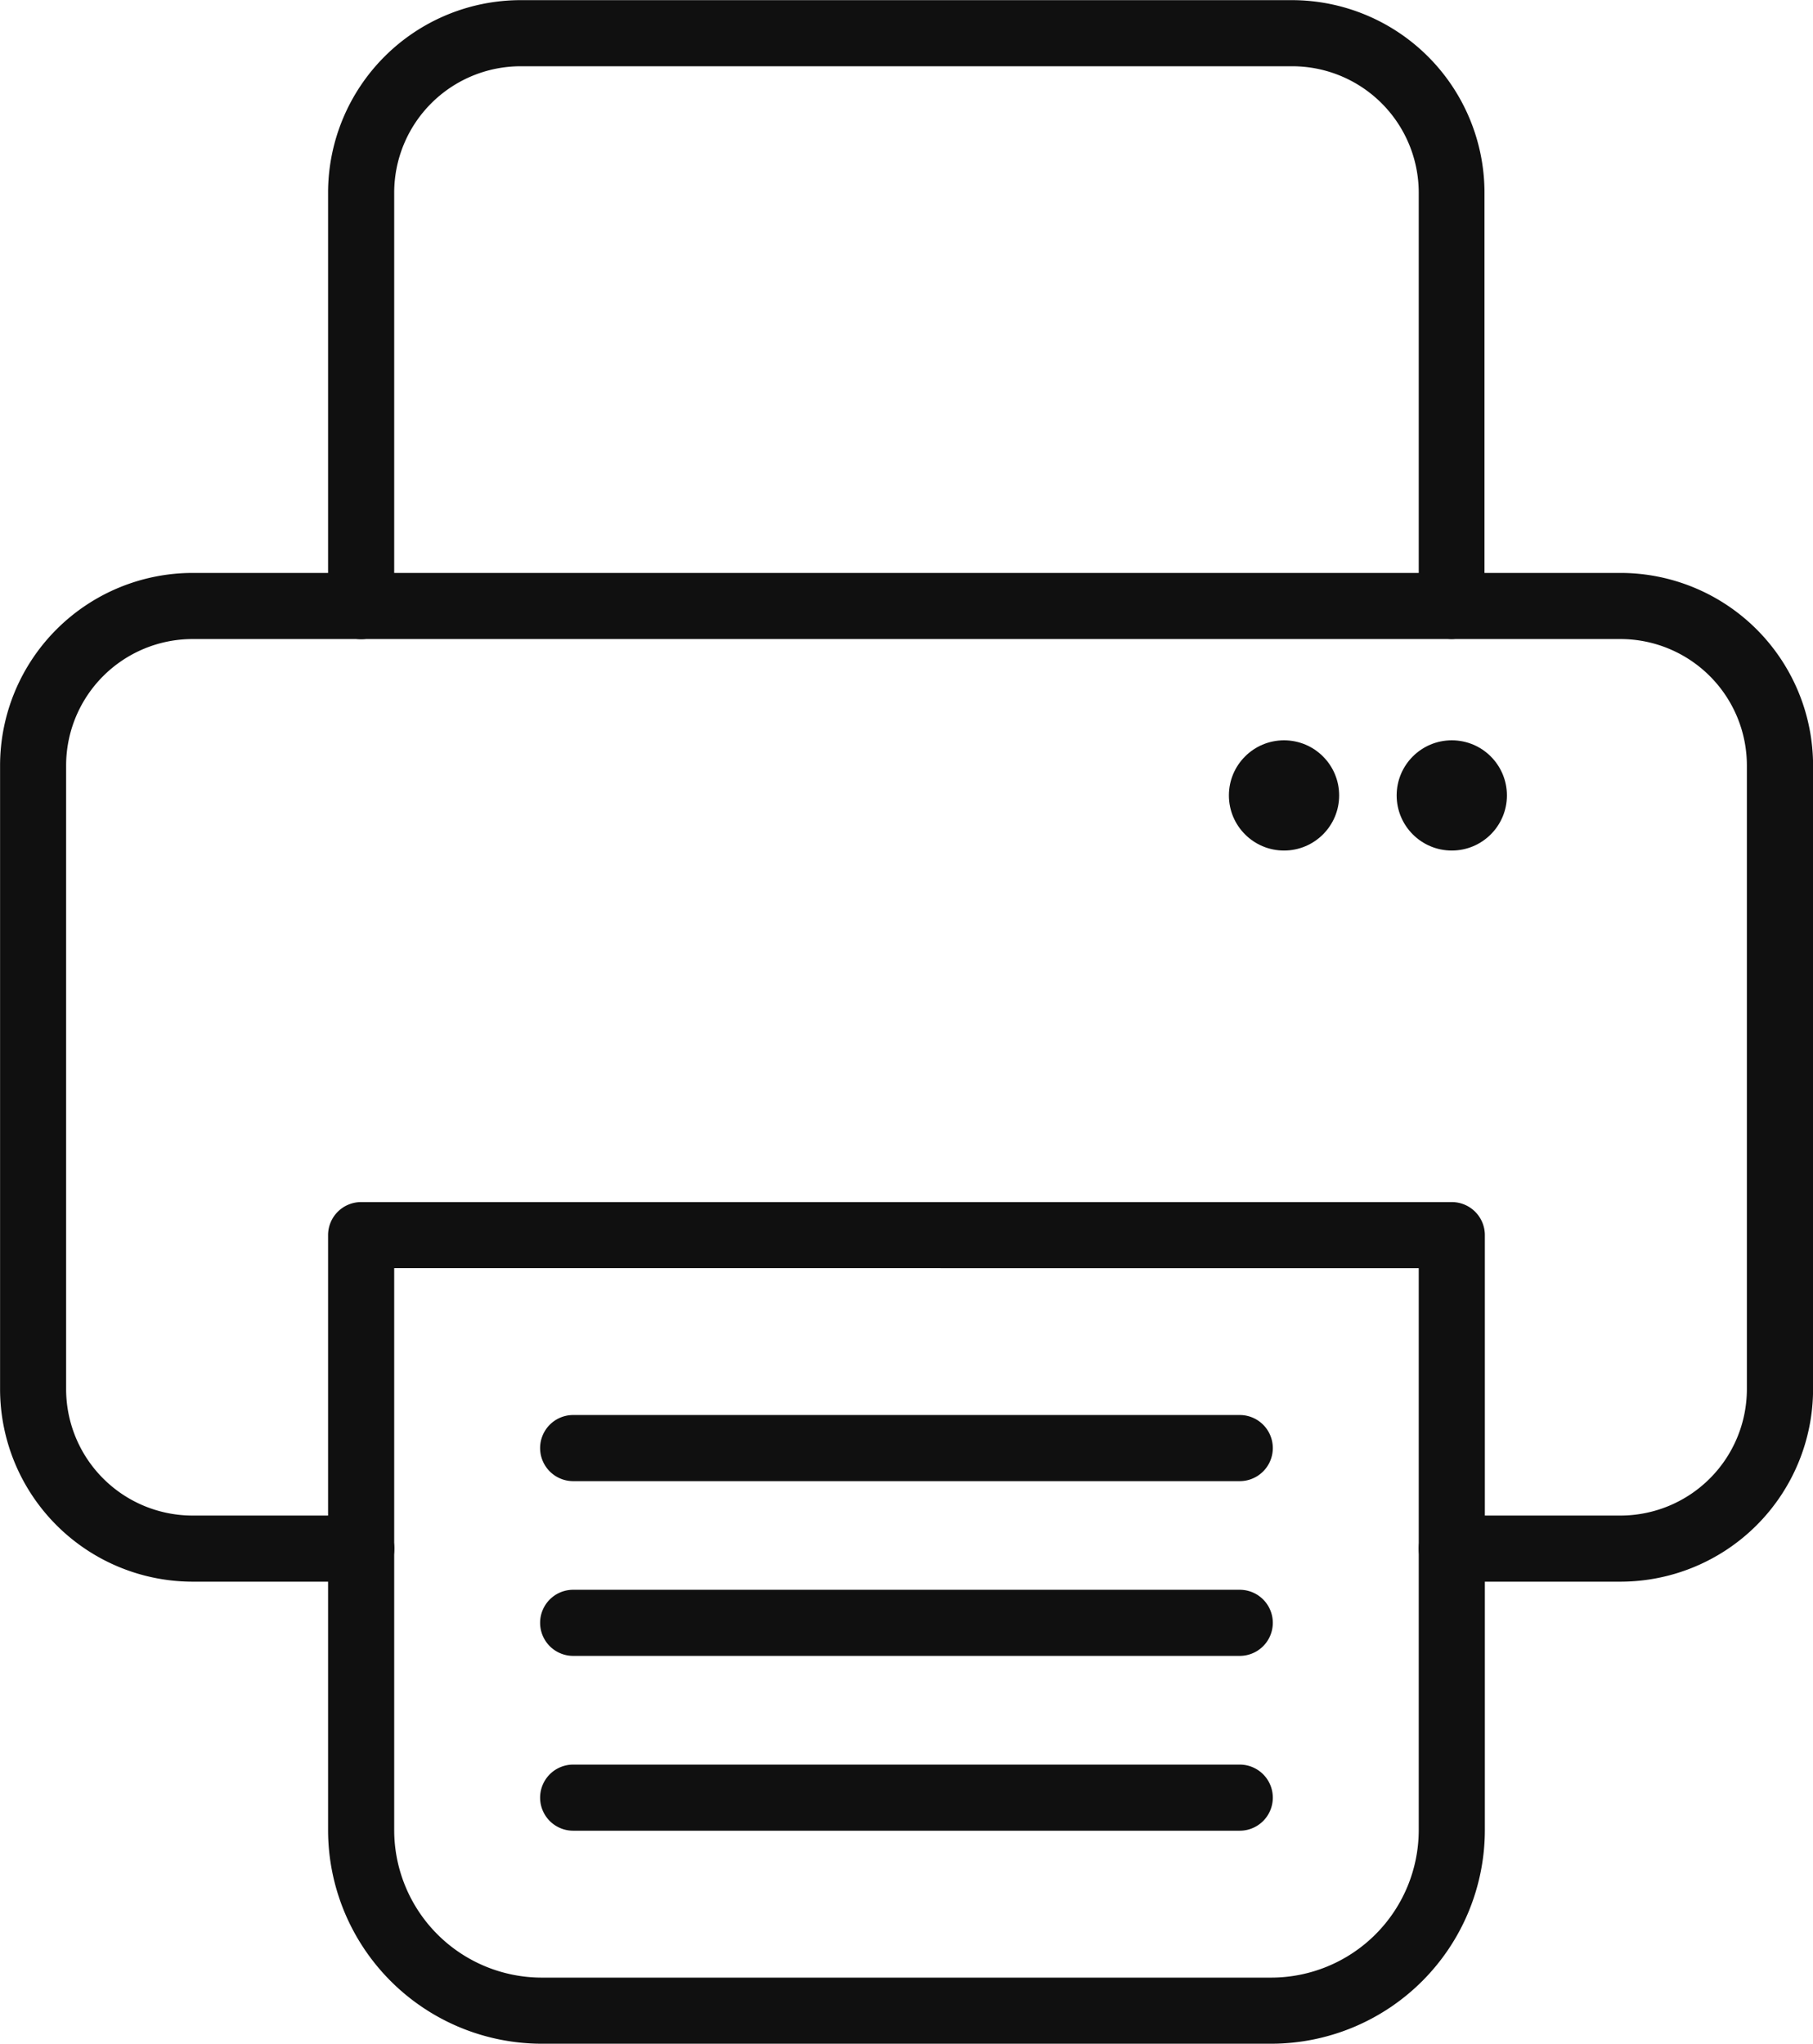
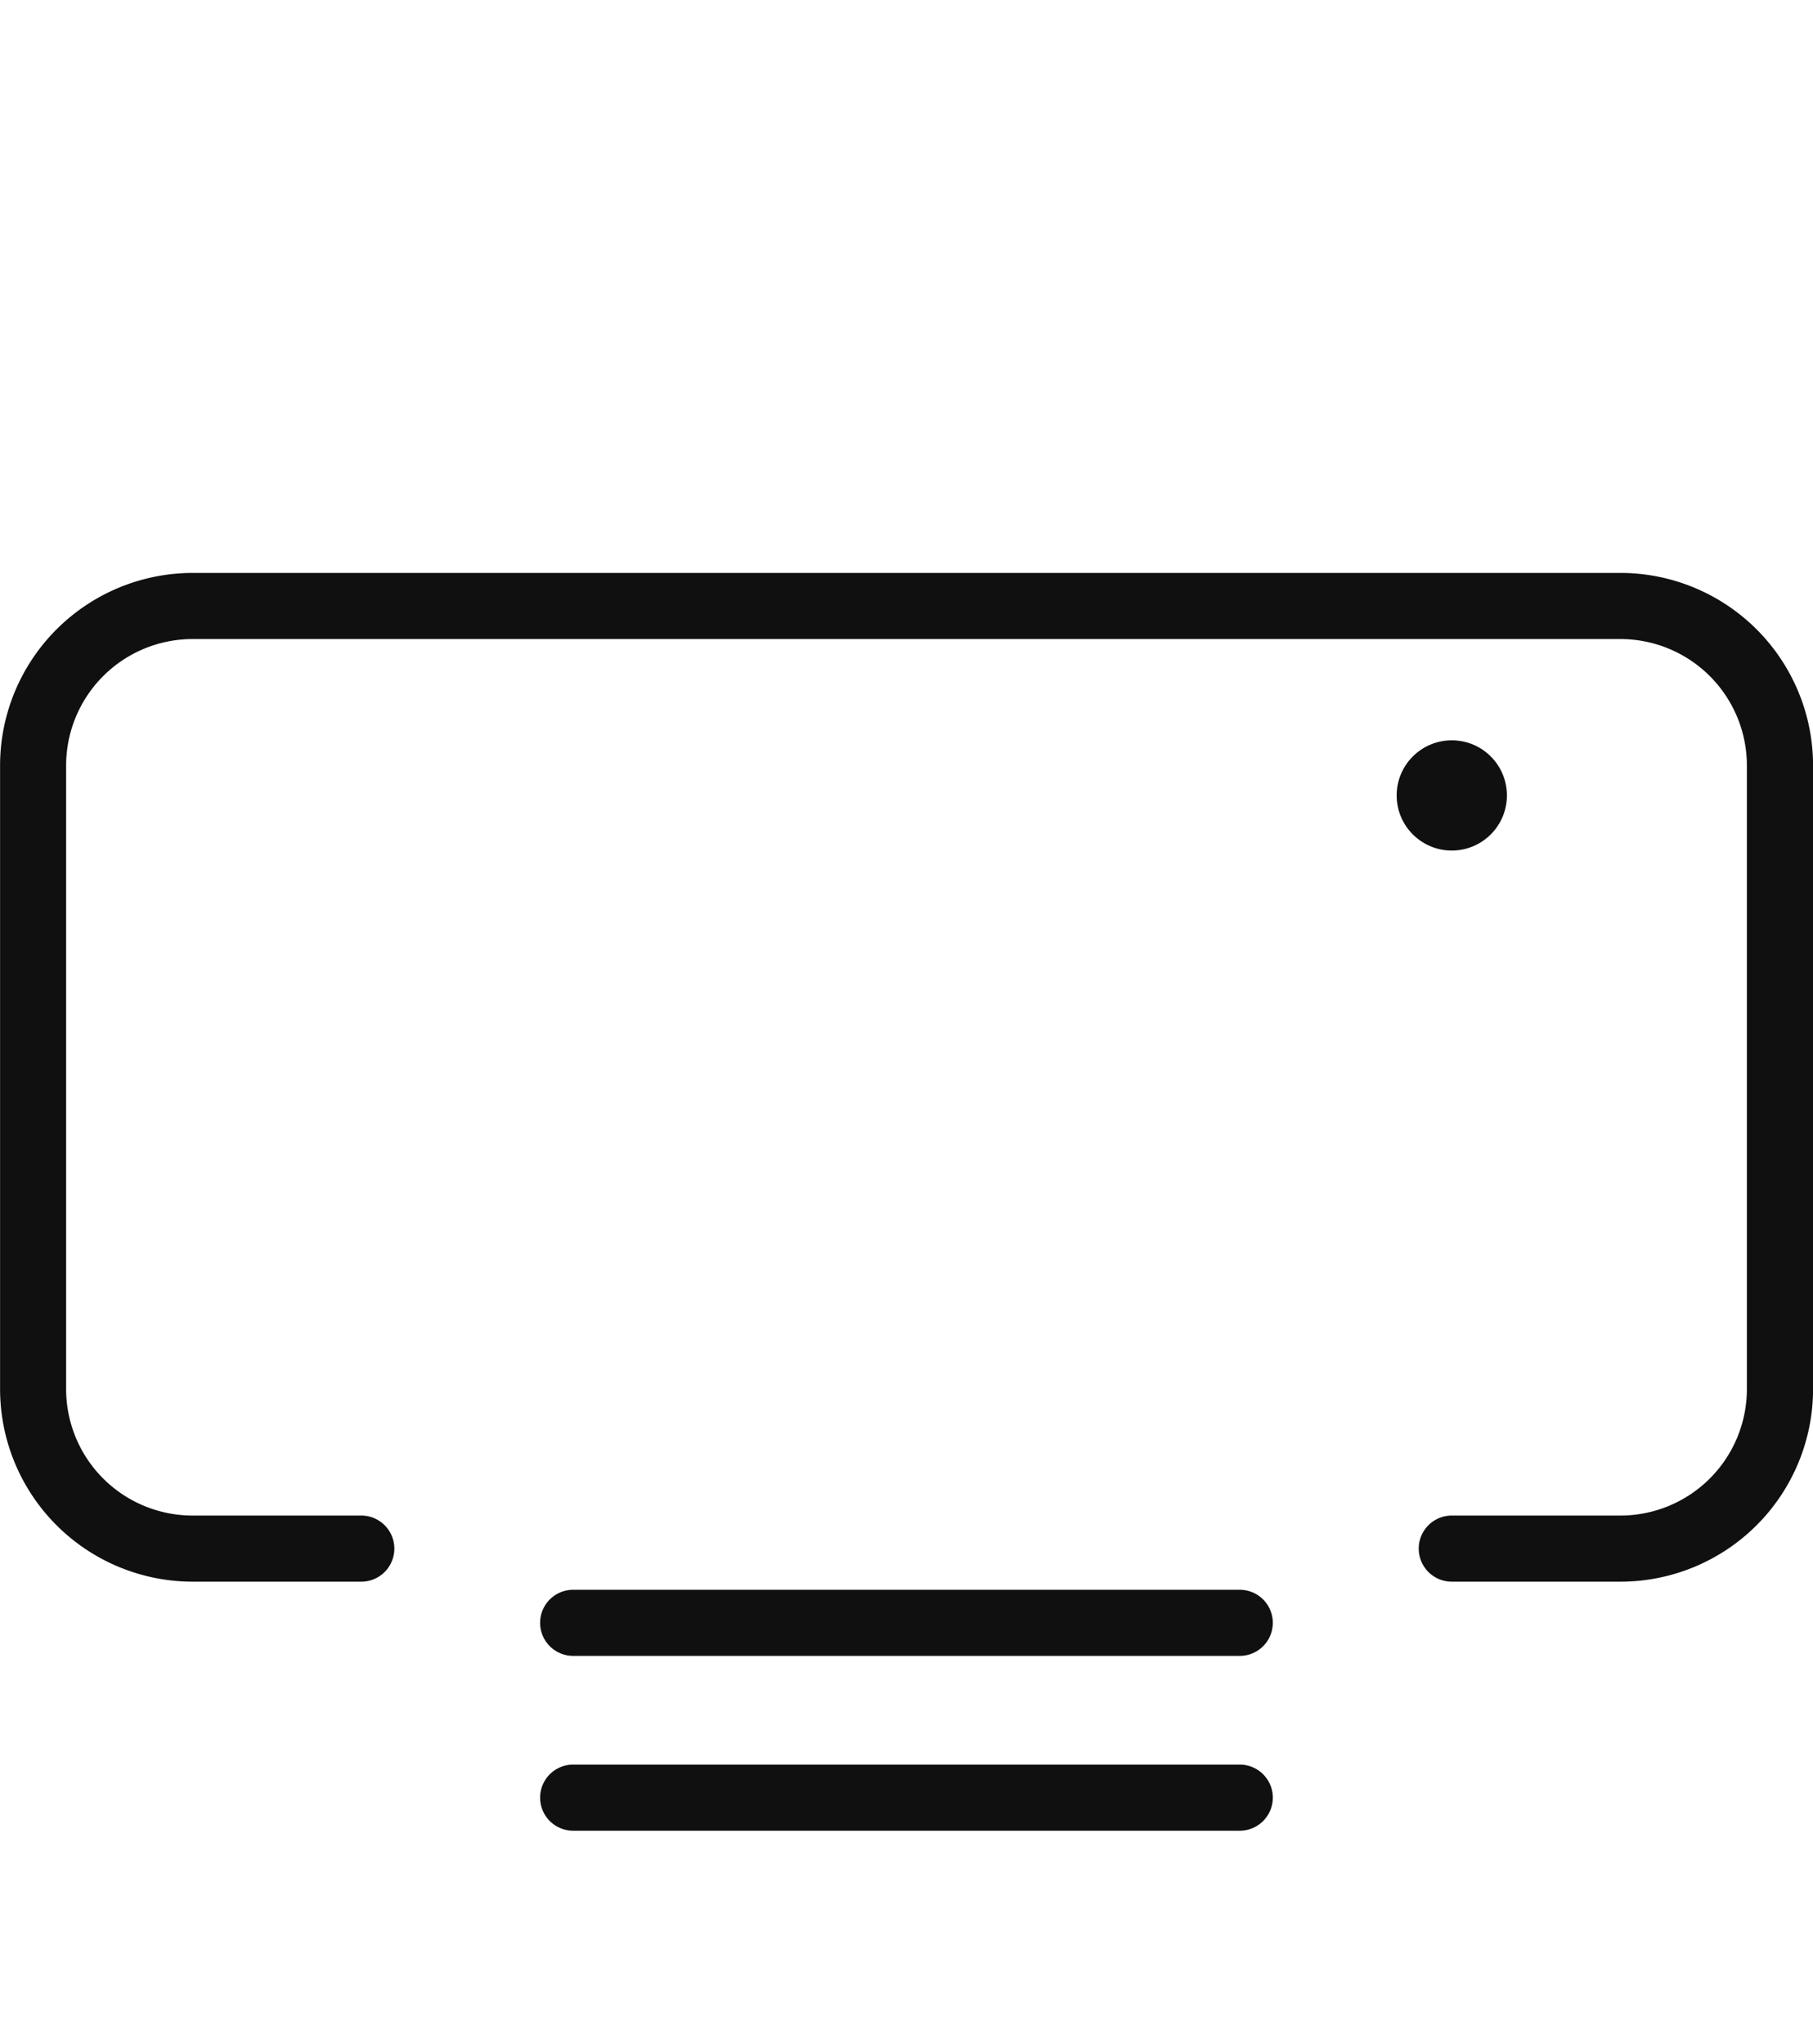
<svg xmlns="http://www.w3.org/2000/svg" width="25.061" height="28.255" viewBox="0 0 25.061 28.255">
  <g id="Group_839" data-name="Group 839" transform="translate(-508.306 -445.637)">
    <path id="Path_6739" data-name="Path 6739" d="M530.706,770.409h-2.332a.457.457,0,1,1,0-.914h2.332a1.749,1.749,0,0,0,1.747-1.747v-8.624a1.749,1.749,0,0,0-1.747-1.747H510.967a1.749,1.749,0,0,0-1.747,1.747v8.624a1.749,1.749,0,0,0,1.747,1.747H513.3a.457.457,0,1,1,0,.914h-2.332a2.664,2.664,0,0,1-2.661-2.661v-8.624a2.664,2.664,0,0,1,2.661-2.661h19.739a2.664,2.664,0,0,1,2.661,2.661v8.624A2.664,2.664,0,0,1,530.706,770.409Z" transform="translate(0 -302.905)" fill="#101010" />
-     <path id="Path_6740" data-name="Path 6740" d="M701.809,454.472a.457.457,0,0,1-.457-.457V448.3a1.749,1.749,0,0,0-1.747-1.747H688.937a1.749,1.749,0,0,0-1.747,1.747v5.717a.457.457,0,0,1-.914,0V448.3a2.664,2.664,0,0,1,2.661-2.661H699.6a2.664,2.664,0,0,1,2.661,2.661v5.717A.457.457,0,0,1,701.809,454.472Z" transform="translate(-173.435)" fill="#101010" />
-     <path id="Path_6741" data-name="Path 6741" d="M699.313,1109.394H689.229a2.956,2.956,0,0,1-2.953-2.953v-8.226a.457.457,0,0,1,.457-.457h15.076a.457.457,0,0,1,.457.457v8.226A2.956,2.956,0,0,1,699.313,1109.394Zm-12.123-10.722v7.769a2.041,2.041,0,0,0,2.039,2.039h10.084a2.041,2.041,0,0,0,2.039-2.039v-7.769Z" transform="translate(-173.435 -635.502)" fill="#101010" />
    <g id="Group_837" data-name="Group 837" transform="translate(515.772 465.2)">
-       <path id="Path_6742" data-name="Path 6742" d="M810.961,1214.213h-9.214a.457.457,0,1,1,0-.914h9.214a.457.457,0,1,1,0,.914Z" transform="translate(-801.29 -1213.299)" fill="#101010" />
      <path id="Path_6743" data-name="Path 6743" d="M810.961,1309.035h-9.214a.457.457,0,1,1,0-.914h9.214a.457.457,0,1,1,0,.914Z" transform="translate(-801.29 -1305.705)" fill="#101010" />
      <path id="Path_6744" data-name="Path 6744" d="M810.961,1403.857h-9.214a.457.457,0,1,1,0-.914h9.214a.457.457,0,1,1,0,.914Z" transform="translate(-801.29 -1398.11)" fill="#101010" />
    </g>
    <g id="Group_838" data-name="Group 838" transform="translate(525.293 455.872)">
-       <circle id="Ellipse_1" data-name="Ellipse 1" cx="0.762" cy="0.762" r="0.762" transform="translate(0 0)" fill="#101010" />
      <circle id="Ellipse_2" data-name="Ellipse 2" cx="0.762" cy="0.762" r="0.762" transform="translate(2.319 0)" fill="#101010" />
    </g>
  </g>
</svg>